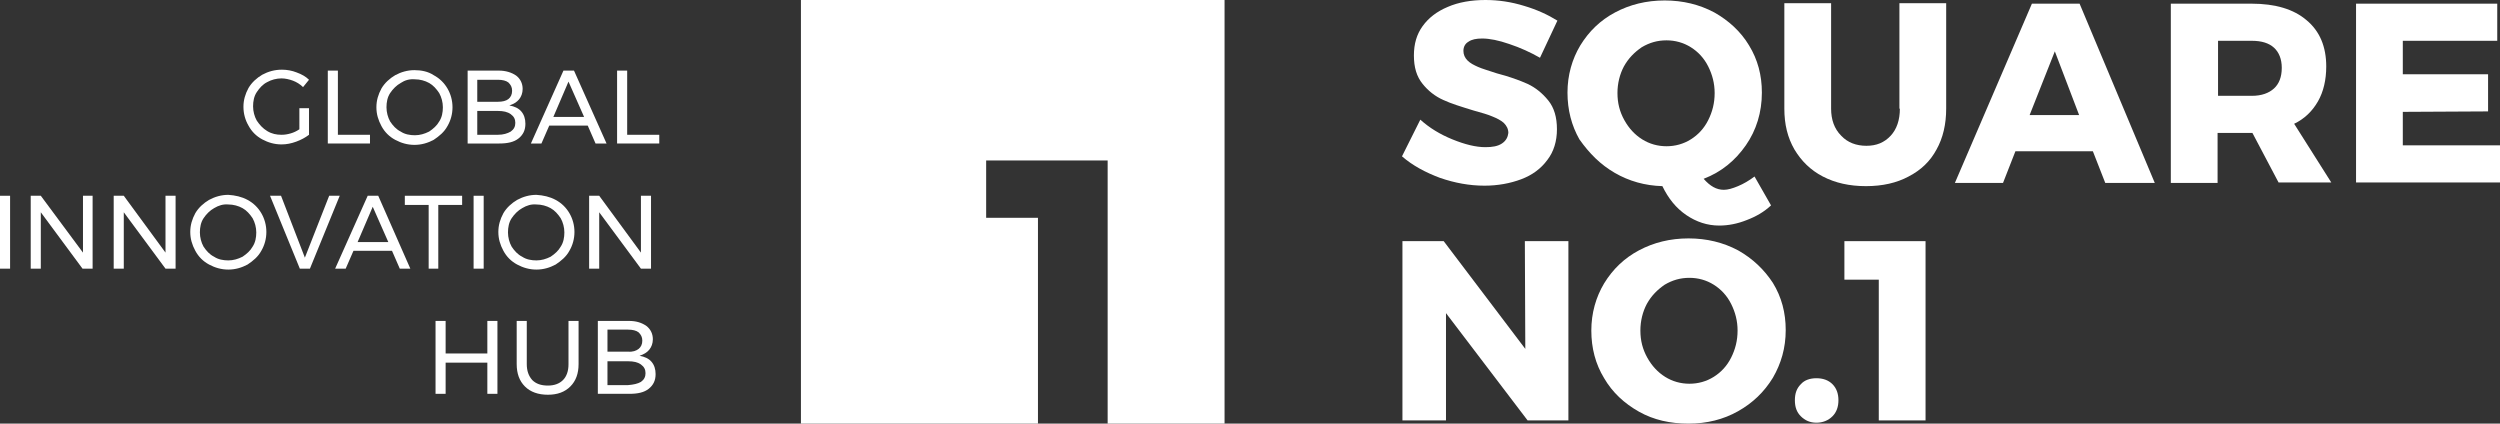
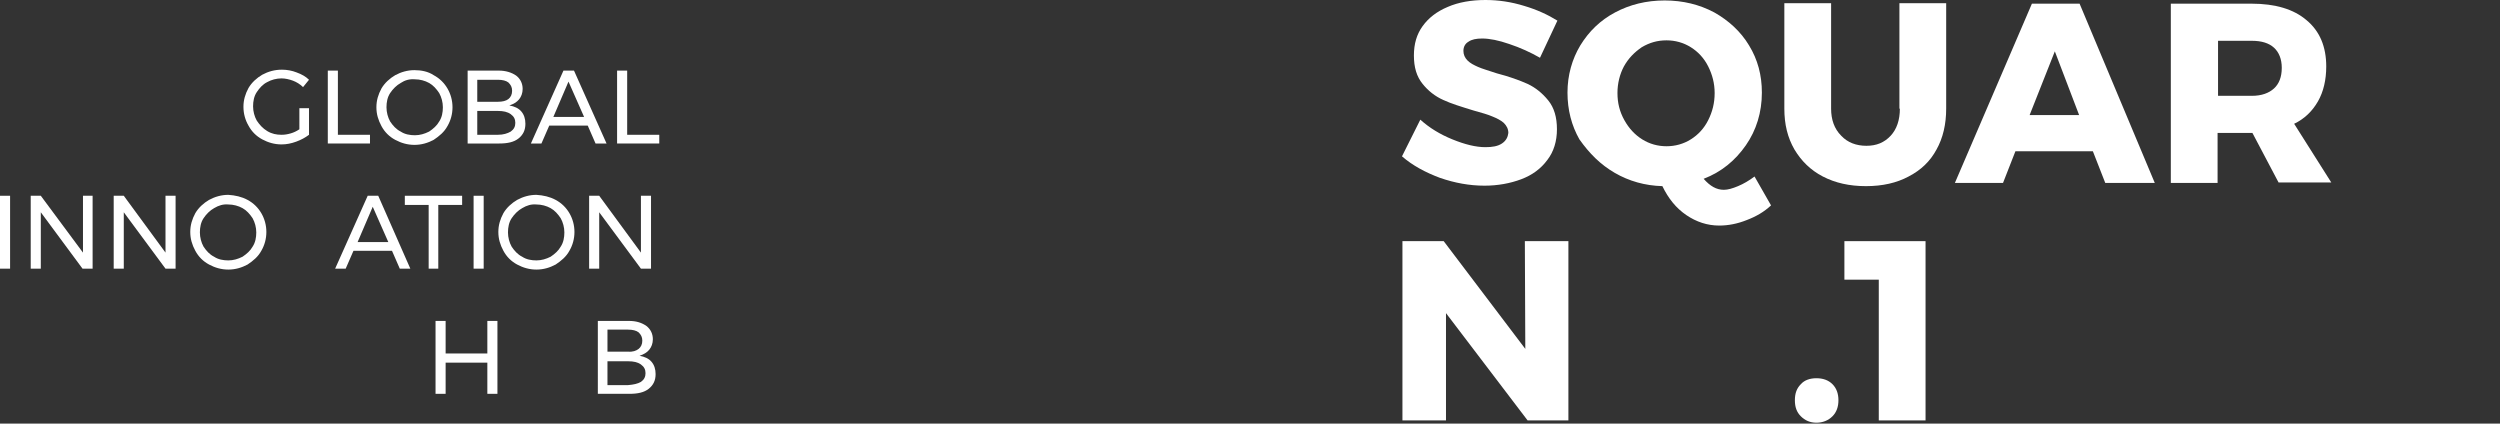
<svg xmlns="http://www.w3.org/2000/svg" version="1.0" id="Layer_1" x="0px" y="0px" viewBox="0 0 545.3 92.4" enable-background="new 0 0 545.3 92.4" xml:space="preserve">
  <rect x="0" y="0" width="545.3" height="92.4" fill="#333333" stroke="none" />
  <g>
-     <polygon fill="#FFFFFF" points="174.7,92.4 226.4,92.4 226.4,47.5 215.1,47.5 215.1,35 241.6,35 241.6,92.4 267.1,92.4 267.1,0    174.7,0  " />
    <polygon fill="#FFFFFF" points="332.7,76.1 314.9,52.6 305.9,52.6 305.9,91.7 315.4,91.7 315.4,68.3 333.2,91.7 342.1,91.7    342.1,52.6 332.6,52.6  " />
    <g>
-       <path fill="#FFFFFF" d="M377.6,78c-0.9,1.8-2.2,3.2-3.8,4.2c-1.6,1-3.4,1.5-5.3,1.5c-1.9,0-3.7-0.5-5.3-1.5    c-1.6-1-2.9-2.4-3.9-4.2c-1-1.8-1.5-3.7-1.5-5.9c0-2.1,0.5-4.1,1.4-5.8c1-1.8,2.3-3.1,3.9-4.2c1.7-1,3.4-1.5,5.4-1.5    c1.9,0,3.7,0.5,5.3,1.5c1.6,1,2.9,2.4,3.8,4.2c0.9,1.8,1.4,3.7,1.4,5.8C379,74.3,378.5,76.2,377.6,78 M379.1,54.6    c-3.2-1.7-6.8-2.6-10.8-2.6c-4,0-7.6,0.9-10.8,2.6c-3.2,1.7-5.7,4.1-7.6,7.2c-1.8,3-2.8,6.5-2.8,10.3c0,3.8,0.9,7.3,2.8,10.4    c1.8,3.1,4.4,5.5,7.6,7.3c3.2,1.8,6.8,2.6,10.8,2.6c4,0,7.6-0.9,10.8-2.7c3.2-1.8,5.7-4.2,7.6-7.3c1.8-3.1,2.8-6.5,2.8-10.4    c0-3.8-0.9-7.2-2.8-10.3C384.8,58.8,382.3,56.4,379.1,54.6" />
      <path fill="#FFFFFF" d="M396.2,82.5c-1.4,0-2.6,0.4-3.4,1.3c-0.9,0.9-1.3,2-1.3,3.5s0.4,2.6,1.3,3.5c0.9,0.9,2,1.4,3.4,1.4    c1.4,0,2.6-0.5,3.5-1.4c0.9-0.9,1.3-2.1,1.3-3.5s-0.4-2.6-1.3-3.5C398.8,82.9,397.6,82.5,396.2,82.5" />
    </g>
    <polygon fill="#FFFFFF" points="402.3,61 409.8,61 409.8,91.7 420,91.7 420,52.6 402.3,52.6  " />
    <g>
      <path fill="#FFFFFF" d="M327.6,31.3c-0.9,0.6-2.1,0.8-3.6,0.8c-2.1,0-4.5-0.6-7.2-1.7c-2.7-1.1-5-2.5-7-4.3l-4,8    c2.3,2,5.1,3.5,8.3,4.7c3.2,1.1,6.4,1.7,9.7,1.7c2.9,0,5.6-0.5,8-1.4c2.4-0.9,4.3-2.3,5.7-4.2c1.4-1.8,2.1-4.1,2.1-6.7    s-0.6-4.7-1.9-6.3c-1.3-1.6-2.8-2.8-4.5-3.6c-1.8-0.8-4-1.6-6.7-2.3c-1.8-0.6-3.2-1-4.1-1.4c-0.9-0.4-1.7-0.8-2.3-1.4    c-0.6-0.6-0.9-1.3-0.9-2.1c0-0.9,0.4-1.6,1.1-2c0.7-0.5,1.7-0.7,3-0.7c1.6,0,3.6,0.4,5.9,1.2c2.4,0.8,4.6,1.8,6.7,3l3.8-8.1    c-2.1-1.3-4.5-2.4-7.2-3.2C329.6,0.4,326.8,0,324,0c-3.1,0-5.9,0.5-8.2,1.5c-2.4,1-4.2,2.4-5.5,4.2c-1.3,1.8-1.9,3.9-1.9,6.4    c0,2.6,0.6,4.6,1.9,6.2c1.2,1.5,2.7,2.7,4.5,3.5c1.7,0.8,4,1.5,6.6,2.3c1.8,0.5,3.2,0.9,4.1,1.3c1,0.4,1.8,0.8,2.5,1.4    c0.6,0.6,1,1.3,1,2.2C328.9,29.9,328.5,30.7,327.6,31.3" />
      <path fill="#FFFFFF" d="M354.2,14.5c1-1.8,2.3-3.1,3.9-4.2c1.7-1,3.4-1.5,5.4-1.5c1.9,0,3.7,0.5,5.3,1.5c1.6,1,2.9,2.4,3.8,4.2    c0.9,1.8,1.4,3.7,1.4,5.8c0,2.2-0.5,4.1-1.4,5.9c-0.9,1.8-2.2,3.2-3.8,4.2c-1.6,1-3.4,1.5-5.3,1.5c-1.9,0-3.7-0.5-5.3-1.5    c-1.6-1-2.9-2.4-3.9-4.2c-1-1.8-1.5-3.7-1.5-5.9C352.8,18.2,353.3,16.2,354.2,14.5 M352.2,37.7c3.1,1.8,6.6,2.8,10.4,2.9    c1.3,2.7,3,4.8,5.2,6.3c2.2,1.5,4.6,2.3,7.2,2.3c2,0,4-0.4,6-1.2c2.1-0.8,3.8-1.8,5.3-3.2l-3.6-6.3c-1.2,0.9-2.4,1.6-3.6,2.1    c-1.2,0.5-2.2,0.8-3.1,0.8c-1.6,0-3-0.8-4.4-2.4c3.9-1.5,6.9-4,9.2-7.3c2.3-3.3,3.5-7.2,3.5-11.5c0-3.8-0.9-7.2-2.8-10.3    c-1.8-3-4.4-5.4-7.6-7.2c-3.2-1.7-6.8-2.6-10.8-2.6s-7.6,0.9-10.8,2.6c-3.2,1.7-5.7,4.1-7.6,7.2c-1.8,3-2.8,6.5-2.8,10.3    c0,3.8,0.9,7.2,2.6,10.2C346.7,33.5,349.1,35.9,352.2,37.7" />
      <path fill="#FFFFFF" d="M414.4,23.7c0,2.5-0.7,4.5-2,5.9c-1.4,1.5-3.1,2.2-5.3,2.2c-2.2,0-4.1-0.7-5.5-2.2    c-1.5-1.5-2.2-3.5-2.2-5.9v-23h-10.2v23c0,3.4,0.7,6.3,2.2,8.9c1.5,2.5,3.5,4.5,6.2,5.9c2.7,1.4,5.8,2.1,9.4,2.1    c3.6,0,6.7-0.7,9.3-2.1c2.7-1.4,4.7-3.3,6.1-5.9c1.4-2.5,2.1-5.5,2.1-8.9v-23h-10.2V23.7z" />
    </g>
    <path fill="#FFFFFF" d="M442.7,25.1l5.5-13.9l5.3,13.9H442.7z M443.2,0.8l-16.8,39.1h10.5l2.7-6.9h16.9l2.7,6.9H470L453.6,0.8   H443.2z" />
    <g>
      <path fill="#FFFFFF" d="M496,19.3c-1.1,1-2.7,1.6-4.8,1.6h-7.4v-12h7.4c2.1,0,3.7,0.5,4.8,1.5c1.1,1,1.7,2.5,1.7,4.4    C497.7,16.8,497.1,18.3,496,19.3 M505.6,22.1c1.2-2.1,1.8-4.7,1.8-7.6c0-4.3-1.4-7.7-4.3-10.1c-2.8-2.4-6.8-3.6-12-3.6h-17.6v39.1    h10.2V29h7.4h0.2l5.7,10.8h11.5l-8.1-12.8C502.7,25.9,504.4,24.2,505.6,22.1" />
    </g>
-     <polygon fill="#FFFFFF" points="524.1,31.7 524.1,24.4 542.7,24.3 542.7,16.2 524.1,16.2 524.1,8.9 544.7,8.9 544.7,0.8 513.9,0.8    513.9,39.8 545.3,39.8 545.3,31.7  " />
    <g>
      <path fill="#FFFFFF" d="M65.5,23.6h1.9v5.8c-0.8,0.6-1.7,1.1-2.8,1.5c-1.1,0.4-2.1,0.6-3.2,0.6c-1.5,0-2.9-0.4-4.2-1.1    c-1.3-0.7-2.3-1.7-3-3c-0.7-1.2-1.1-2.6-1.1-4.1s0.4-2.8,1.1-4.1c0.7-1.2,1.8-2.2,3-2.9c1.3-0.7,2.7-1.1,4.3-1.1    c1.1,0,2.2,0.2,3.2,0.6c1.1,0.4,2,0.9,2.7,1.6l-1.3,1.6c-0.6-0.6-1.4-1.1-2.2-1.4c-0.8-0.3-1.7-0.5-2.5-0.5    c-1.1,0-2.2,0.3-3.1,0.8c-1,0.5-1.7,1.3-2.3,2.2c-0.6,0.9-0.8,2-0.8,3.1c0,1.1,0.3,2.2,0.8,3.1c0.6,0.9,1.3,1.7,2.3,2.3    c1,0.6,2,0.8,3.1,0.8c0.7,0,1.3-0.1,2-0.3c0.7-0.2,1.3-0.5,1.9-0.9V23.6z" />
    </g>
    <polygon fill="#FFFFFF" points="71.5,15.4 73.7,15.4 73.7,29.4 80.7,29.4 80.7,31.3 71.5,31.3  " />
    <g>
      <path fill="#FFFFFF" d="M87.4,18.1c-0.9,0.5-1.7,1.3-2.3,2.2c-0.6,0.9-0.8,2-0.8,3.1c0,1.1,0.3,2.2,0.8,3.1    c0.6,0.9,1.3,1.7,2.3,2.2c0.9,0.6,2,0.8,3.1,0.8c1.1,0,2.1-0.3,3.1-0.8c0.9-0.6,1.7-1.3,2.2-2.2c0.6-0.9,0.8-2,0.8-3.1    c0-1.1-0.3-2.2-0.8-3.1c-0.6-0.9-1.3-1.7-2.2-2.2c-0.9-0.5-2-0.8-3.1-0.8C89.3,17.2,88.3,17.5,87.4,18.1 M94.6,16.4    c1.3,0.7,2.3,1.7,3,2.9c0.7,1.2,1.1,2.6,1.1,4.1c0,1.5-0.4,2.9-1.1,4.1c-0.7,1.3-1.8,2.2-3,3c-1.3,0.7-2.7,1.1-4.2,1.1    c-1.5,0-2.9-0.4-4.2-1.1c-1.3-0.7-2.3-1.7-3-3c-0.7-1.3-1.1-2.6-1.1-4.1c0-1.5,0.4-2.8,1.1-4.1c0.7-1.2,1.8-2.2,3-2.9    c1.3-0.7,2.7-1.1,4.2-1.1C91.9,15.3,93.4,15.6,94.6,16.4" />
      <path fill="#FFFFFF" d="M111.4,28.7c0.7-0.5,1-1.1,1-1.9c0-0.8-0.3-1.4-1-1.9c-0.7-0.5-1.6-0.7-2.8-0.7h-4.5v5.2h4.5    C109.8,29.4,110.7,29.1,111.4,28.7 M110.9,21.6c0.5-0.4,0.8-1,0.8-1.8c0-0.8-0.3-1.3-0.8-1.8c-0.5-0.4-1.3-0.6-2.3-0.6h-4.5v4.8    h4.5C109.6,22.2,110.4,22,110.9,21.6 M112.6,16.5c0.9,0.7,1.4,1.7,1.4,2.9c0,0.9-0.3,1.7-0.8,2.3c-0.5,0.6-1.2,1-2.1,1.3    c1.1,0.2,2,0.6,2.6,1.3c0.6,0.7,0.9,1.6,0.9,2.7c0,1.4-0.5,2.4-1.5,3.2c-1,0.8-2.4,1.1-4.2,1.1h-6.9V15.4h6.8    C110.3,15.4,111.6,15.8,112.6,16.5" />
    </g>
    <path fill="#FFFFFF" d="M120.7,25.5h6.7l-3.4-7.7L120.7,25.5z M129.9,31.3l-1.7-3.9h-8.4l-1.7,3.9h-2.3l7.1-15.9h2.3l7.1,15.9   H129.9z" />
    <polygon fill="#FFFFFF" points="134.6,15.4 136.8,15.4 136.8,29.4 143.8,29.4 143.8,31.3 134.6,31.3  " />
    <rect y="42.7" fill="#FFFFFF" width="2.2" height="15.9" />
    <polygon fill="#FFFFFF" points="18.1,42.7 20.2,42.7 20.2,58.6 18,58.6 8.9,46.3 8.9,58.6 6.7,58.6 6.7,42.7 8.9,42.7 18.1,55.1     " />
    <polygon fill="#FFFFFF" points="36.1,42.7 38.3,42.7 38.3,58.6 36.1,58.6 27,46.3 27,58.6 24.8,58.6 24.8,42.7 27,42.7 36.1,55.1     " />
    <g>
      <path fill="#FFFFFF" d="M46.7,45.4c-0.9,0.5-1.7,1.3-2.3,2.2c-0.6,0.9-0.8,2-0.8,3.1c0,1.1,0.3,2.2,0.8,3.1    c0.6,0.9,1.3,1.7,2.3,2.2c0.9,0.6,2,0.8,3.1,0.8c1.1,0,2.1-0.3,3.1-0.8c0.9-0.6,1.7-1.3,2.2-2.2c0.6-0.9,0.8-2,0.8-3.1    c0-1.1-0.3-2.2-0.8-3.1c-0.6-0.9-1.3-1.7-2.2-2.2c-0.9-0.5-2-0.8-3.1-0.8C48.7,44.5,47.7,44.8,46.7,45.4 M54,43.6    c1.3,0.7,2.3,1.7,3,2.9c0.7,1.2,1.1,2.6,1.1,4.1c0,1.5-0.4,2.9-1.1,4.1c-0.7,1.3-1.8,2.2-3,3c-1.3,0.7-2.7,1.1-4.2,1.1    c-1.5,0-2.9-0.4-4.2-1.1c-1.3-0.7-2.3-1.7-3-3c-0.7-1.3-1.1-2.6-1.1-4.1c0-1.5,0.4-2.8,1.1-4.1c0.7-1.2,1.8-2.2,3-2.9    c1.3-0.7,2.7-1.1,4.2-1.1C51.3,42.6,52.7,42.9,54,43.6" />
    </g>
-     <polygon fill="#FFFFFF" points="58.9,42.7 61.3,42.7 66.5,56.2 71.8,42.7 74.1,42.7 67.6,58.6 65.4,58.6  " />
    <path fill="#FFFFFF" d="M78,52.8h6.7l-3.4-7.7L78,52.8z M87.2,58.6l-1.7-3.9h-8.4l-1.7,3.9h-2.3l7.1-15.9h2.3l7,15.9H87.2z" />
    <polygon fill="#FFFFFF" points="88.3,42.7 100.8,42.7 100.8,44.7 95.6,44.7 95.6,58.6 93.5,58.6 93.5,44.7 88.3,44.7  " />
    <rect x="103.3" y="42.7" fill="#FFFFFF" width="2.2" height="15.9" />
    <g>
      <path fill="#FFFFFF" d="M113.9,45.4c-0.9,0.5-1.7,1.3-2.3,2.2c-0.6,0.9-0.8,2-0.8,3.1c0,1.1,0.3,2.2,0.8,3.1    c0.6,0.9,1.3,1.7,2.3,2.2c0.9,0.6,2,0.8,3.1,0.8c1.1,0,2.1-0.3,3.1-0.8c0.9-0.6,1.7-1.3,2.2-2.2c0.6-0.9,0.8-2,0.8-3.1    c0-1.1-0.3-2.2-0.8-3.1c-0.6-0.9-1.3-1.7-2.2-2.2c-0.9-0.5-2-0.8-3.1-0.8C115.9,44.5,114.9,44.8,113.9,45.4 M121.2,43.6    c1.3,0.7,2.3,1.7,3,2.9c0.7,1.2,1.1,2.6,1.1,4.1c0,1.5-0.4,2.9-1.1,4.1c-0.7,1.3-1.8,2.2-3,3c-1.3,0.7-2.7,1.1-4.2,1.1    c-1.5,0-2.9-0.4-4.2-1.1c-1.3-0.7-2.3-1.7-3-3c-0.7-1.3-1.1-2.6-1.1-4.1c0-1.5,0.4-2.8,1.1-4.1c0.7-1.2,1.8-2.2,3-2.9    c1.3-0.7,2.7-1.1,4.2-1.1C118.5,42.6,119.9,42.9,121.2,43.6" />
    </g>
    <polygon fill="#FFFFFF" points="139.8,42.7 142,42.7 142,58.6 139.8,58.6 130.7,46.3 130.7,58.6 128.5,58.6 128.5,42.7 130.7,42.7    139.8,55.1  " />
    <polygon fill="#FFFFFF" points="95,70 97.2,70 97.2,77.1 106.3,77.1 106.3,70 108.5,70 108.5,85.9 106.3,85.9 106.3,79.1    97.2,79.1 97.2,85.9 95,85.9  " />
    <g>
-       <path fill="#FFFFFF" d="M116.1,82.9c0.8,0.8,1.9,1.2,3.4,1.2c1.4,0,2.5-0.4,3.3-1.2c0.8-0.8,1.2-2,1.2-3.4V70h2.2v9.4    c0,2.1-0.6,3.7-1.8,4.9c-1.2,1.2-2.8,1.8-4.9,1.8c-2.1,0-3.8-0.6-5-1.8c-1.2-1.2-1.8-2.8-1.8-4.9V70h2.2v9.4    C114.9,80.9,115.3,82,116.1,82.9" />
      <path fill="#FFFFFF" d="M139.8,83.3c0.7-0.5,1-1.1,1-1.9c0-0.8-0.3-1.4-1-1.9c-0.7-0.5-1.6-0.7-2.8-0.7h-4.5v5.2h4.5    C138.2,83.9,139.1,83.7,139.8,83.3 M139.3,76.1c0.5-0.4,0.8-1,0.8-1.8c0-0.8-0.3-1.3-0.8-1.8c-0.5-0.4-1.3-0.6-2.3-0.6h-4.5v4.8    h4.5C138,76.8,138.8,76.5,139.3,76.1 M141,71.1c0.9,0.7,1.4,1.7,1.4,2.9c0,0.9-0.3,1.7-0.8,2.3c-0.5,0.6-1.2,1-2.1,1.3    c1.1,0.2,2,0.6,2.6,1.3c0.6,0.7,0.9,1.6,0.9,2.7c0,1.4-0.5,2.4-1.5,3.2c-1,0.8-2.4,1.1-4.2,1.1h-6.9V70h6.8    C138.8,70,140,70.4,141,71.1" />
    </g>
  </g>
</svg>